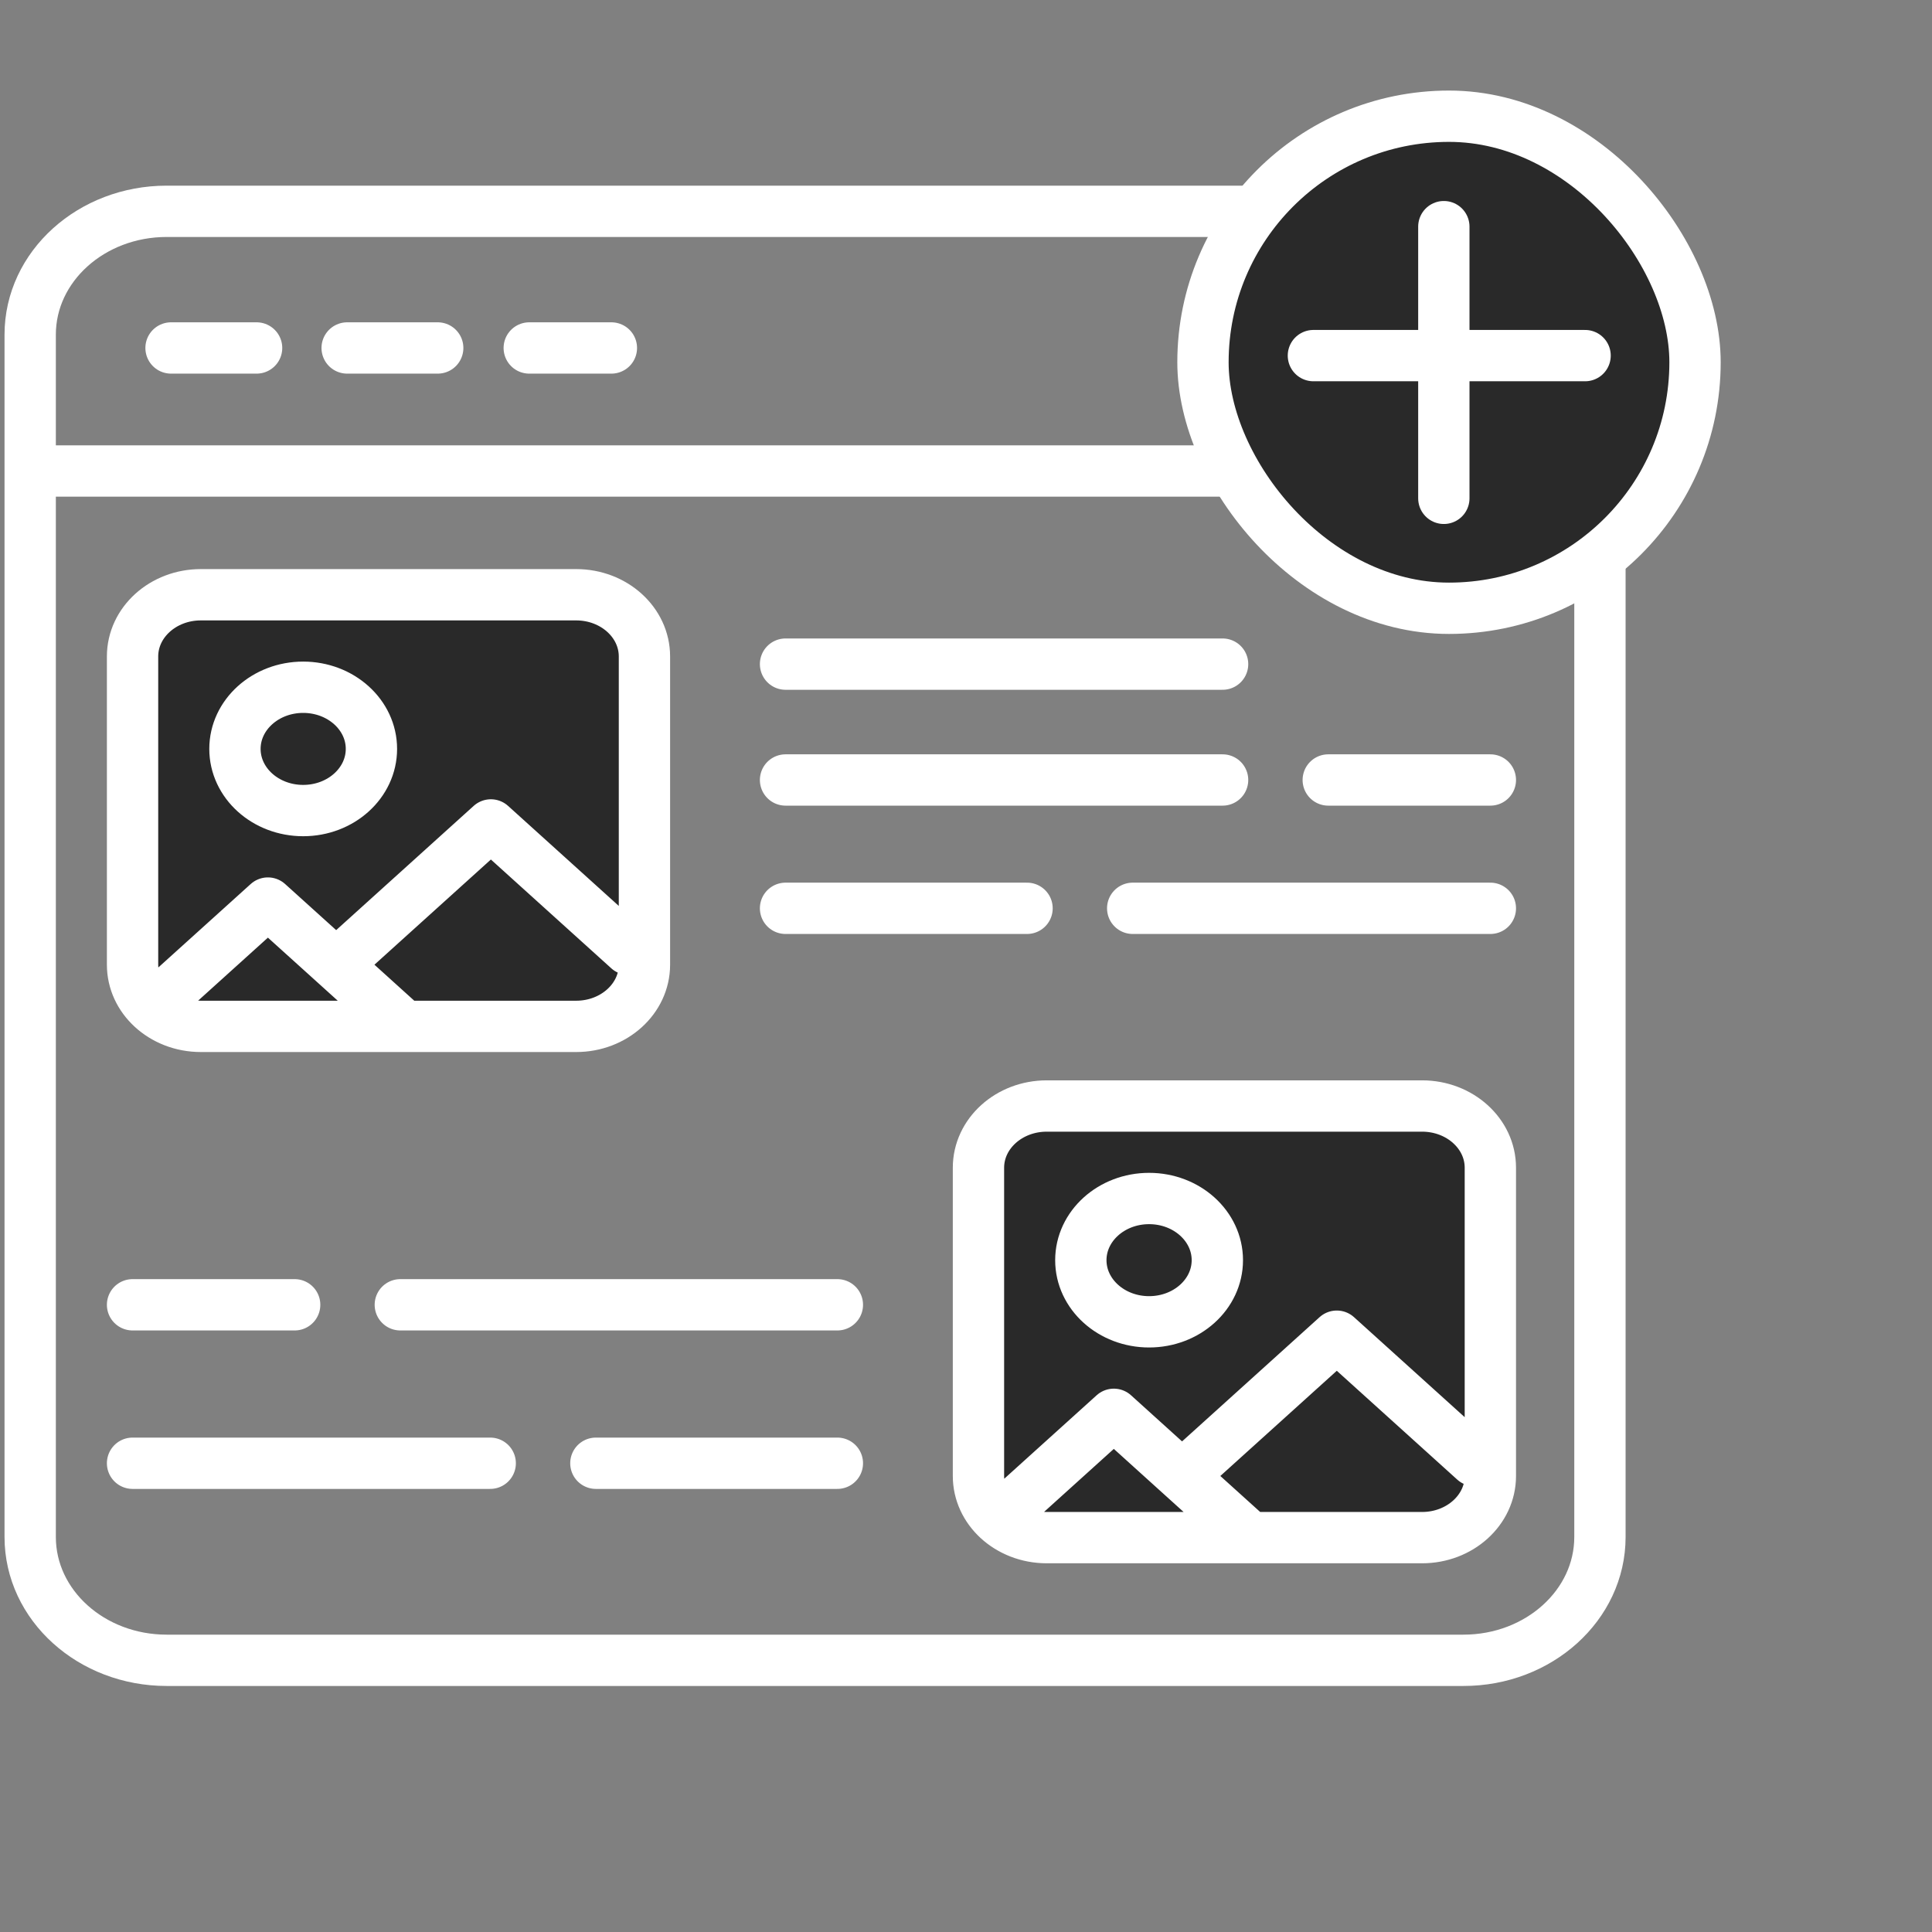
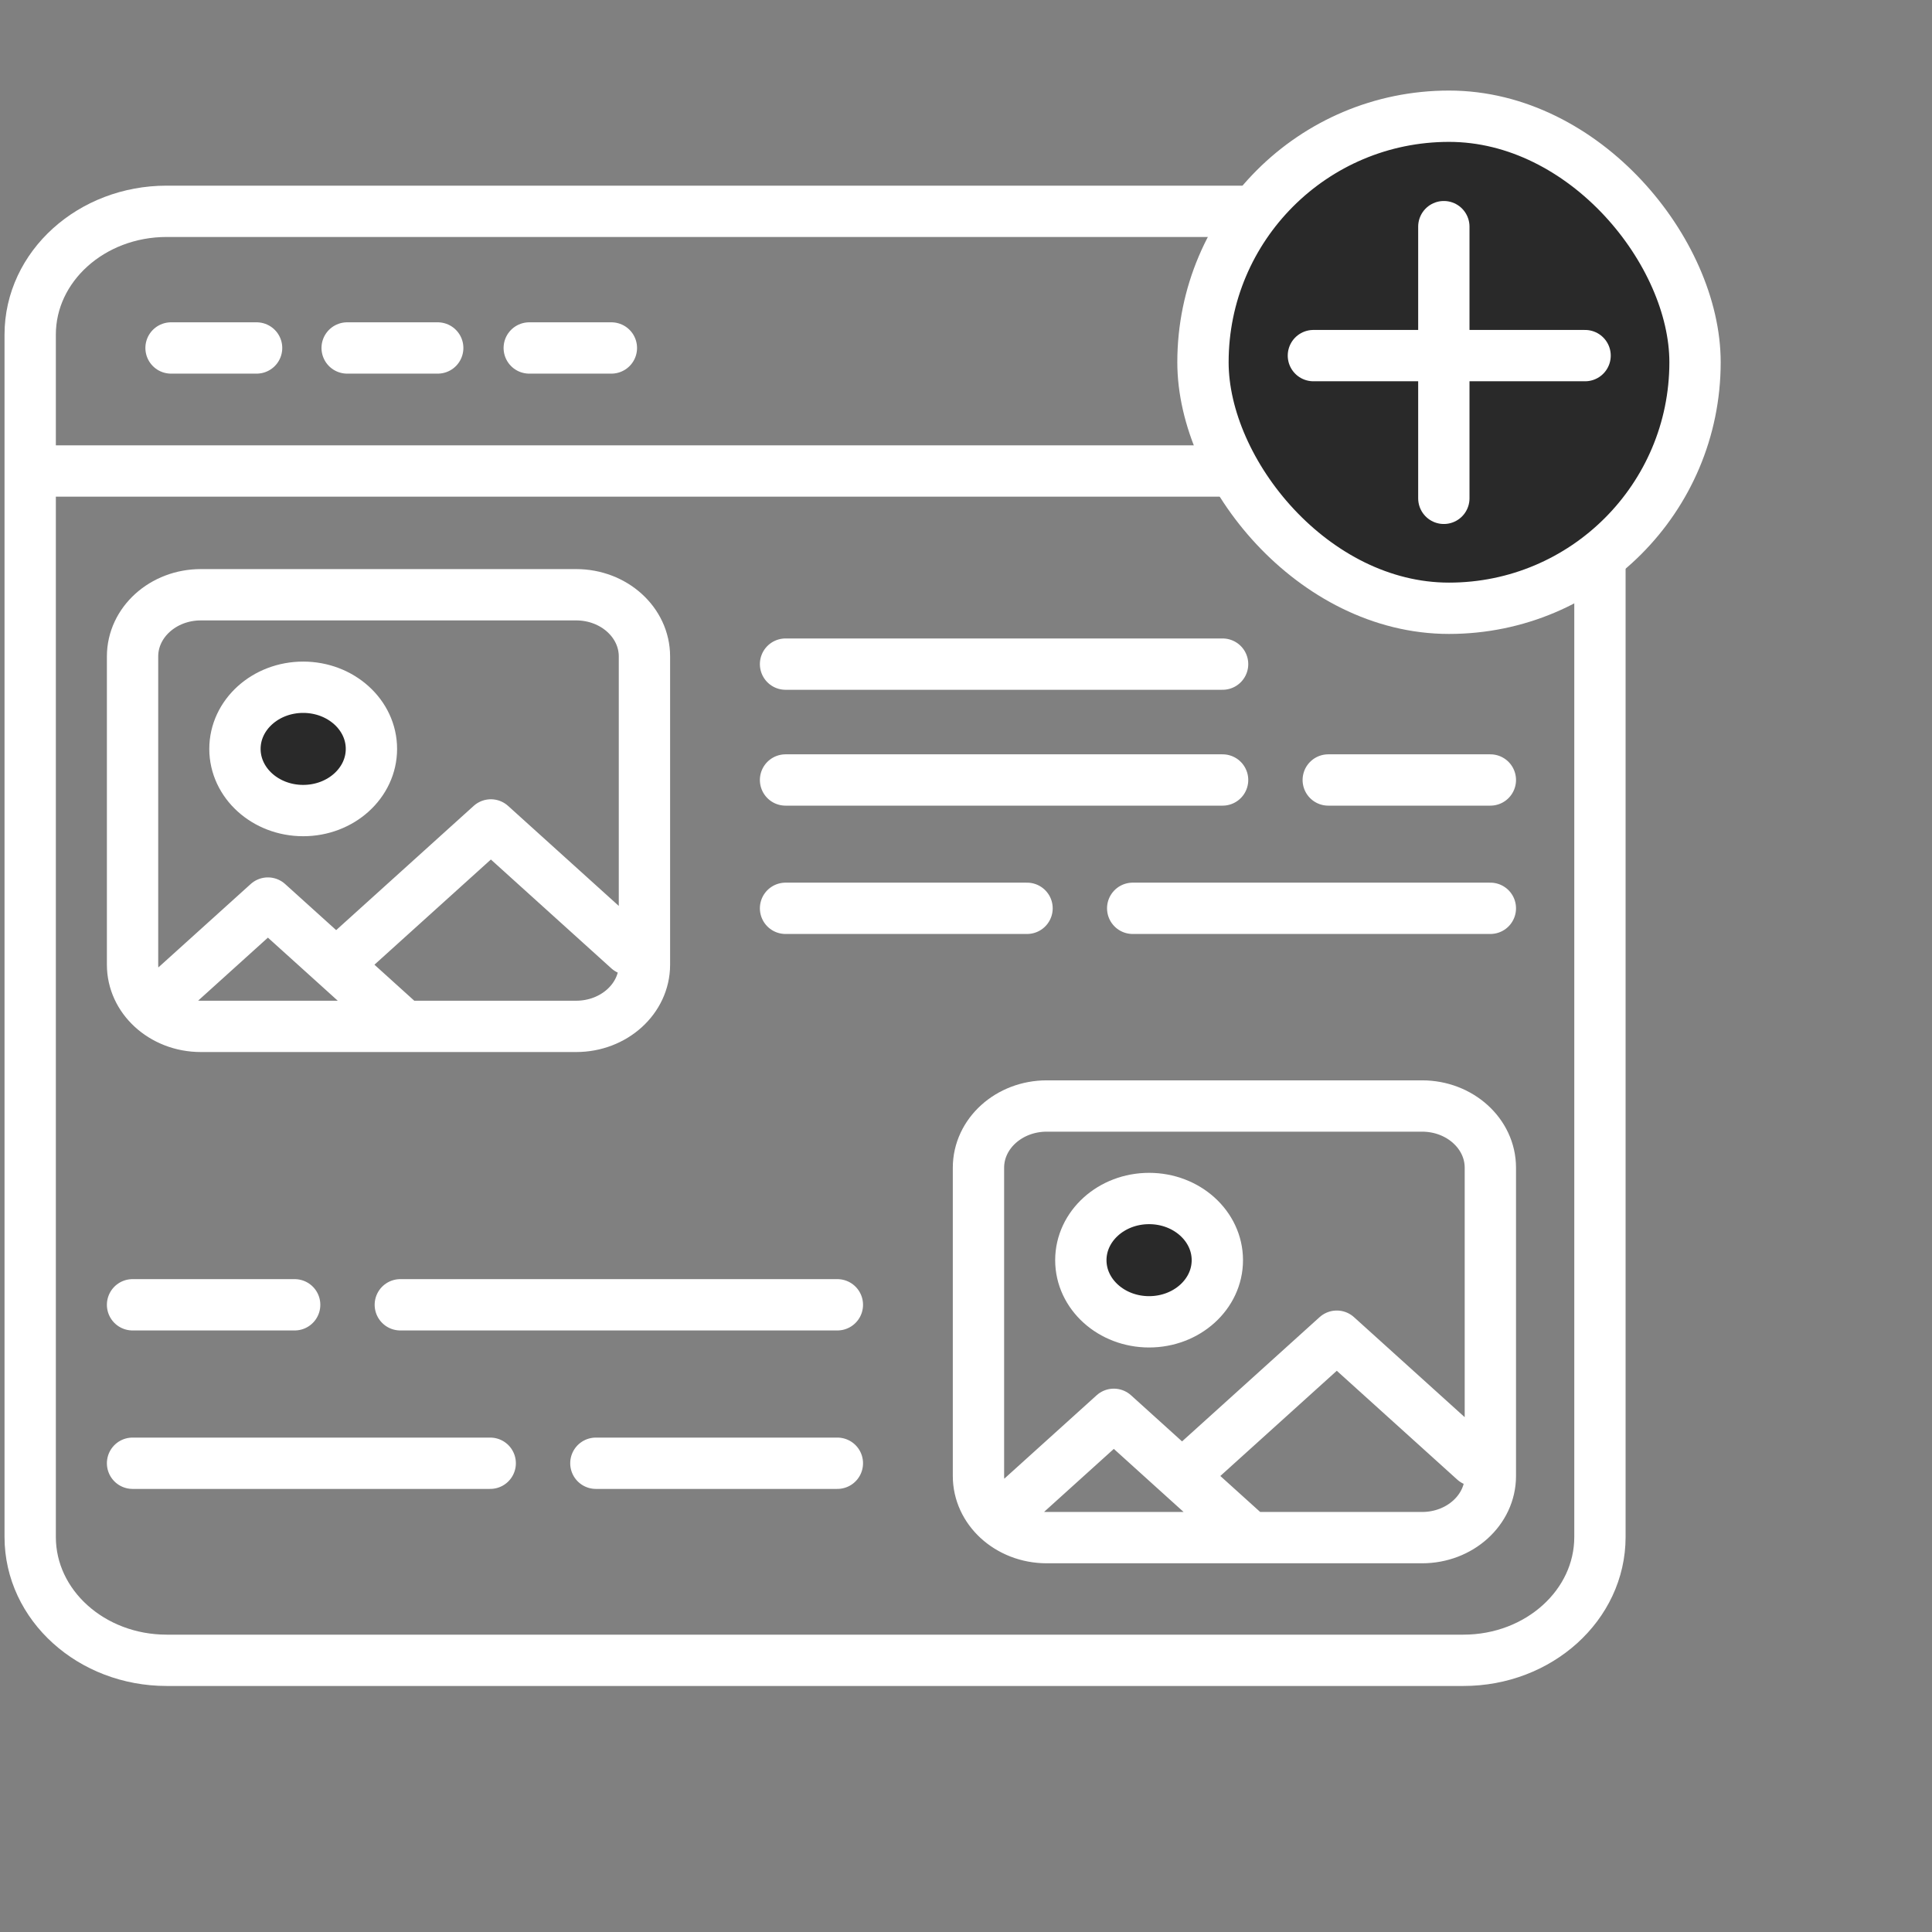
<svg xmlns="http://www.w3.org/2000/svg" width="64" height="64" viewBox="0 0 64 64" fill="none">
  <rect x="0" y="0" width="64" height="64" fill="#808080" stroke="none" />
-   <path d="M32.413 48.894V38.681C32.413 37.553 33.425 36.638 34.674 36.638H47.109C48.357 36.638 49.37 37.553 49.37 38.681V48.894C49.37 50.022 48.357 50.936 47.109 50.936H41.418H34.674C34.04 50.936 33.467 50.7 33.056 50.321C32.658 49.952 32.413 49.449 32.413 48.894Z" fill="#292929" />
  <path d="M40.326 41.745C40.326 42.873 39.314 43.787 38.065 43.787C36.817 43.787 35.804 42.873 35.804 41.745C35.804 40.617 36.817 39.702 38.065 39.702C39.314 39.702 40.326 40.617 40.326 41.745Z" fill="#292929" />
-   <path d="M4.391 31.957V21.745C4.391 20.617 5.403 19.702 6.652 19.702H19.087C20.335 19.702 21.348 20.617 21.348 21.745V31.957C21.348 33.086 20.335 34 19.087 34H13.396H6.652C6.018 34 5.445 33.764 5.034 33.384C4.636 33.016 4.391 32.513 4.391 31.957Z" fill="#292929" />
  <path d="M12.304 24.808C12.304 25.937 11.292 26.851 10.043 26.851C8.795 26.851 7.783 25.937 7.783 24.808C7.783 23.68 8.795 22.766 10.043 22.766C11.292 22.766 12.304 23.68 12.304 24.808Z" fill="#292929" />
  <path d="M1 15.602V11.085C1 8.829 3.024 7 5.522 7H48.478C50.975 7 53 8.829 53 11.085V15.602M1 15.602V50.915C1 53.171 3.024 55 5.522 55H48.478C50.975 55 53 53.171 53 50.915V15.602M1 15.602H53M20.253 11.527H17.532M26.022 25.838C31.676 25.838 34.846 25.838 40.5 25.838M44 25.838H49.37M26.022 30.089H34.022M37.522 30.089H49.37M5.666 11.527H8.5M11.5 11.527H14.5M27.739 43.223H13.261M9.761 43.223H4.391M27.739 48.472H19.739M16.239 48.472H4.391M33.056 50.321C32.658 49.952 32.413 49.449 32.413 48.894V38.681C32.413 37.553 33.425 36.638 34.674 36.638H47.109C48.357 36.638 49.37 37.553 49.37 38.681V48.894C49.37 50.022 48.357 50.936 47.109 50.936H41.418M33.056 50.321C33.467 50.7 34.04 50.936 34.674 50.936H41.418M33.056 50.321L36.897 46.851L39.157 48.894M41.418 50.936L39.157 48.894M39.157 48.894L44.283 44.263L48.843 48.383M5.034 33.384C4.636 33.016 4.391 32.513 4.391 31.957V21.745C4.391 20.617 5.403 19.702 6.652 19.702H19.087C20.335 19.702 21.348 20.617 21.348 21.745V31.957C21.348 33.086 20.335 34 19.087 34H13.396M5.034 33.384C5.445 33.764 6.018 34 6.652 34H13.396M5.034 33.384L8.875 29.915L11.136 31.957M13.396 34L11.136 31.957M11.136 31.957L16.261 27.327L20.821 31.447M26.022 22C31.676 22 34.846 22 40.5 22M40.326 41.745C40.326 42.873 39.314 43.787 38.065 43.787C36.817 43.787 35.804 42.873 35.804 41.745C35.804 40.617 36.817 39.702 38.065 39.702C39.314 39.702 40.326 40.617 40.326 41.745ZM12.304 24.808C12.304 25.937 11.292 26.851 10.043 26.851C8.795 26.851 7.783 25.937 7.783 24.808C7.783 23.68 8.795 22.766 10.043 22.766C11.292 22.766 12.304 23.68 12.304 24.808Z" stroke="white" stroke-width="1.7" stroke-linecap="round" stroke-linejoin="round" />
  <rect x="39.85" y="3.85" width="16.3" height="16.3" rx="8.15" fill="#292929" />
  <rect x="39.85" y="3.85" width="16.3" height="16.3" rx="8.15" stroke="white" stroke-width="1.7" />
  <path d="M47.829 7.508V16.508M43.508 11.78H52.508" stroke="white" stroke-width="1.7" stroke-linecap="round" stroke-linejoin="round" />
</svg>